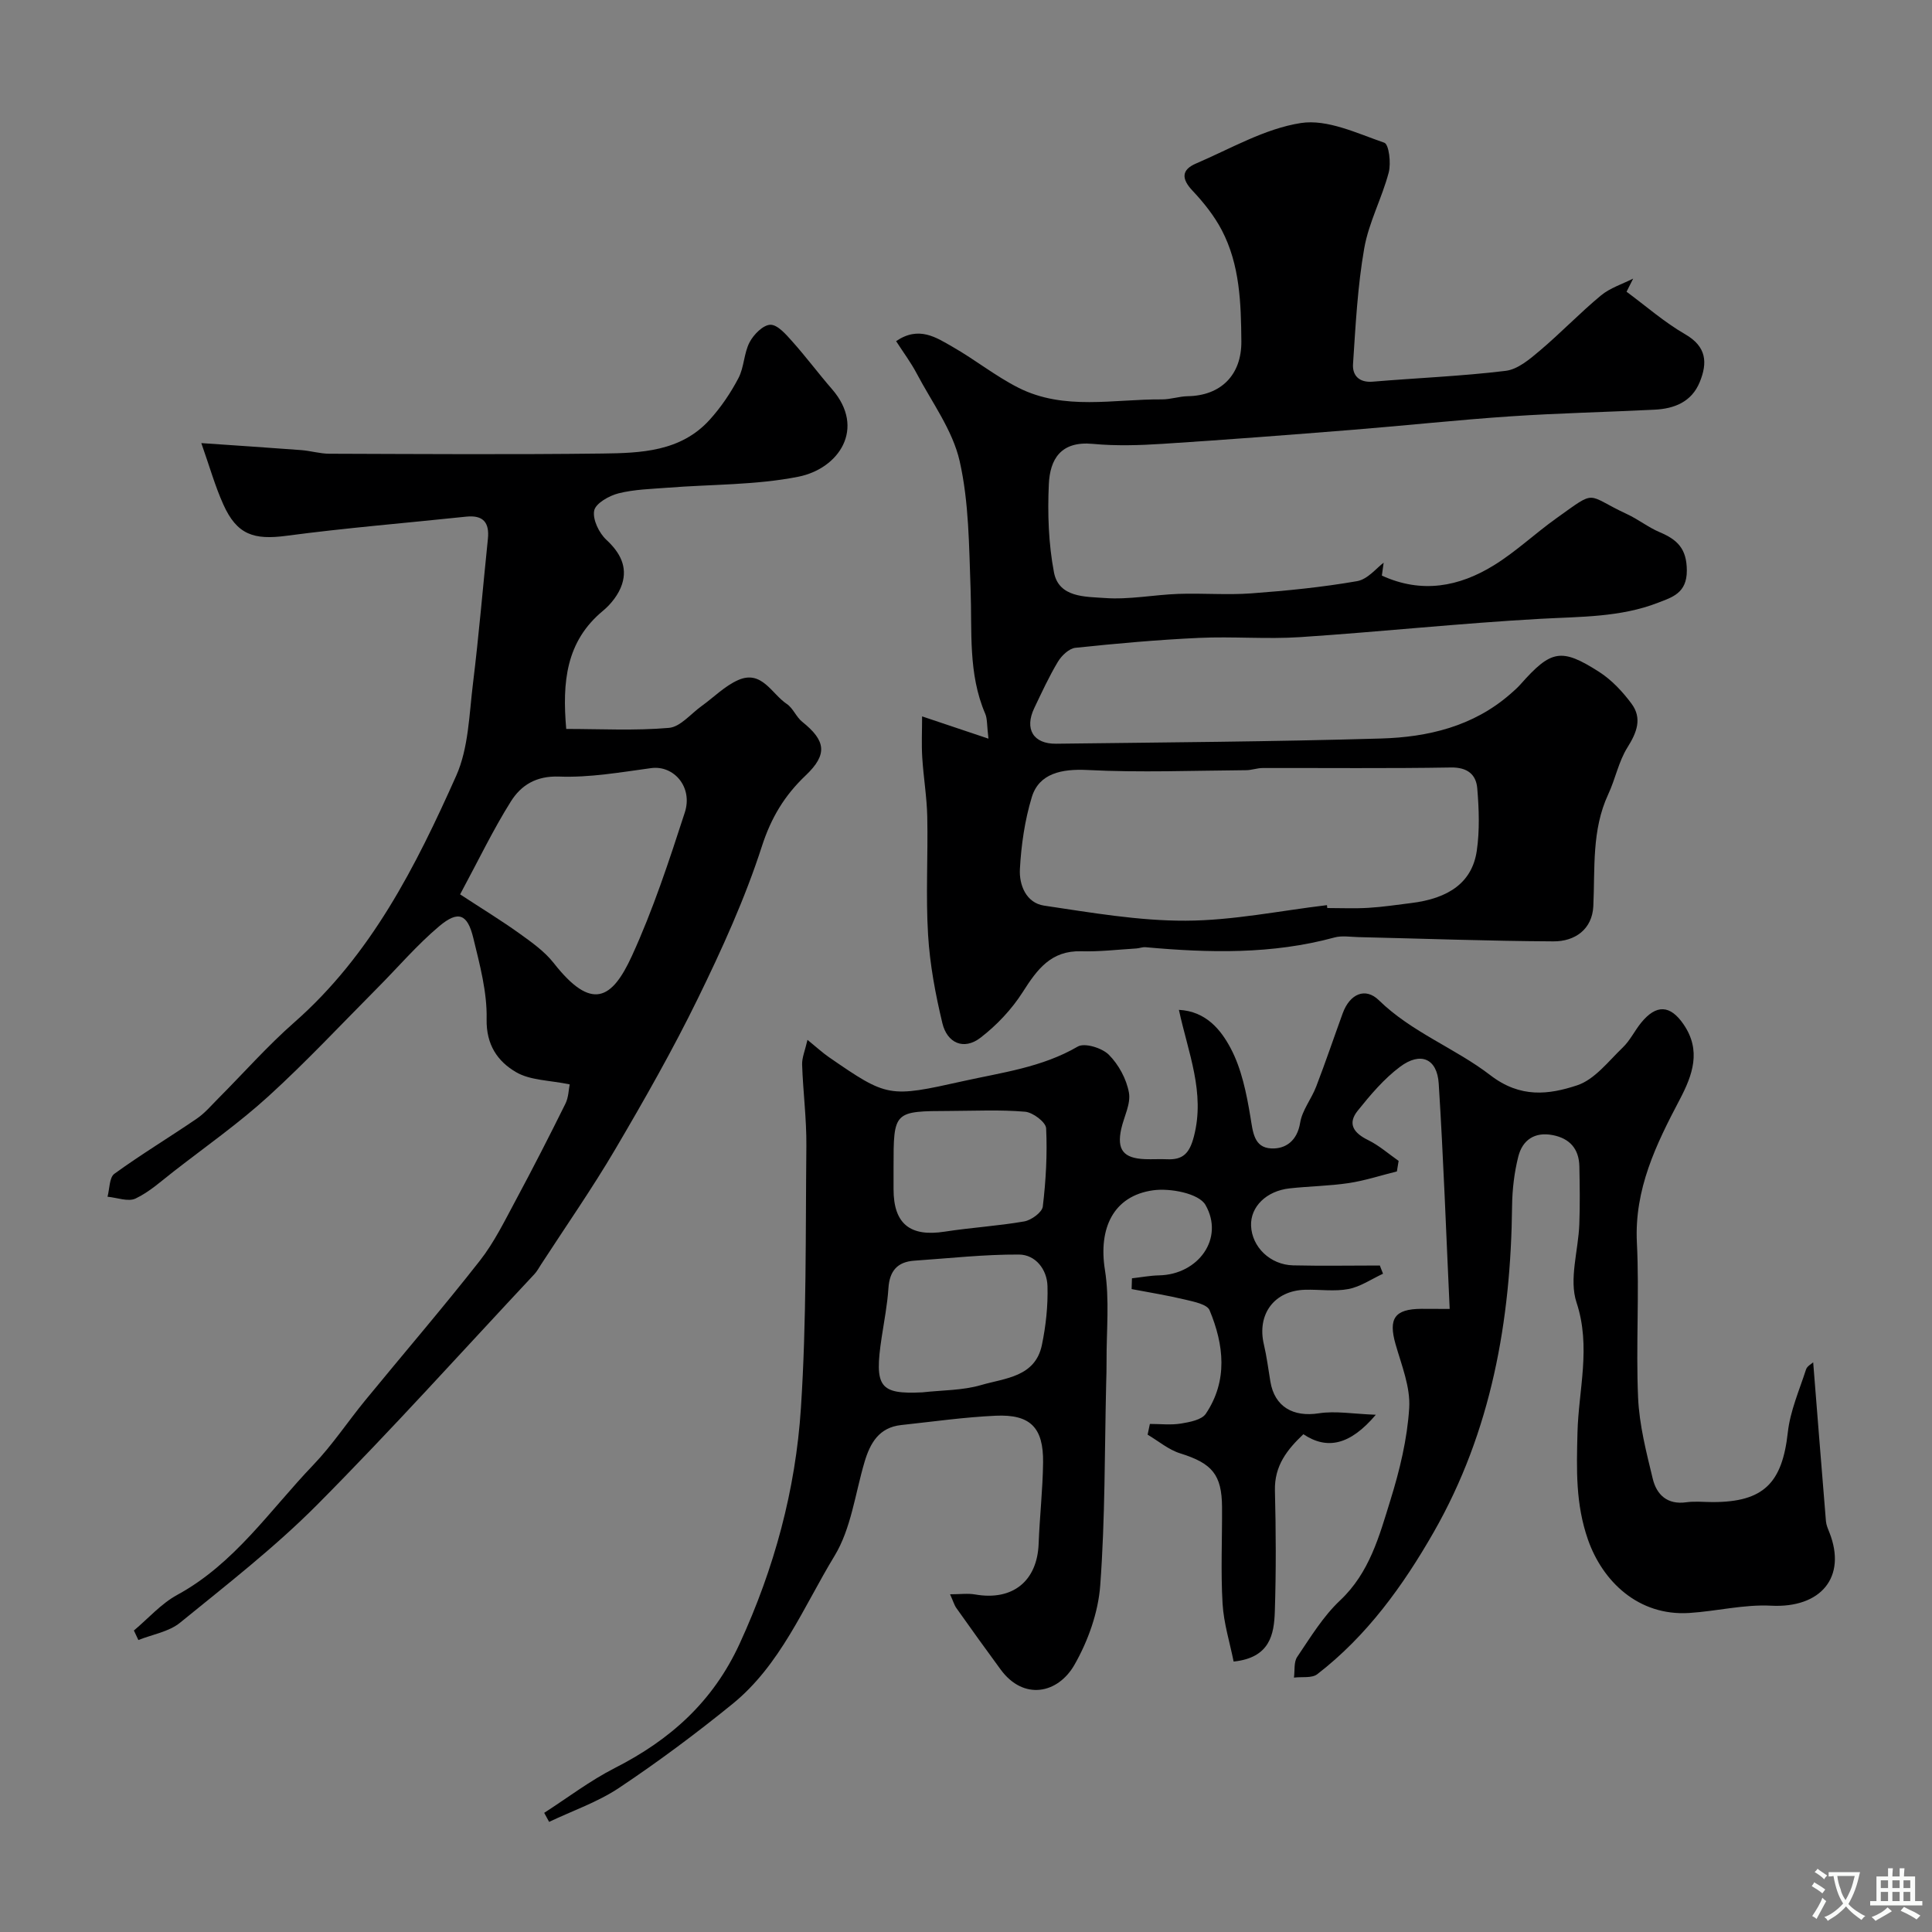
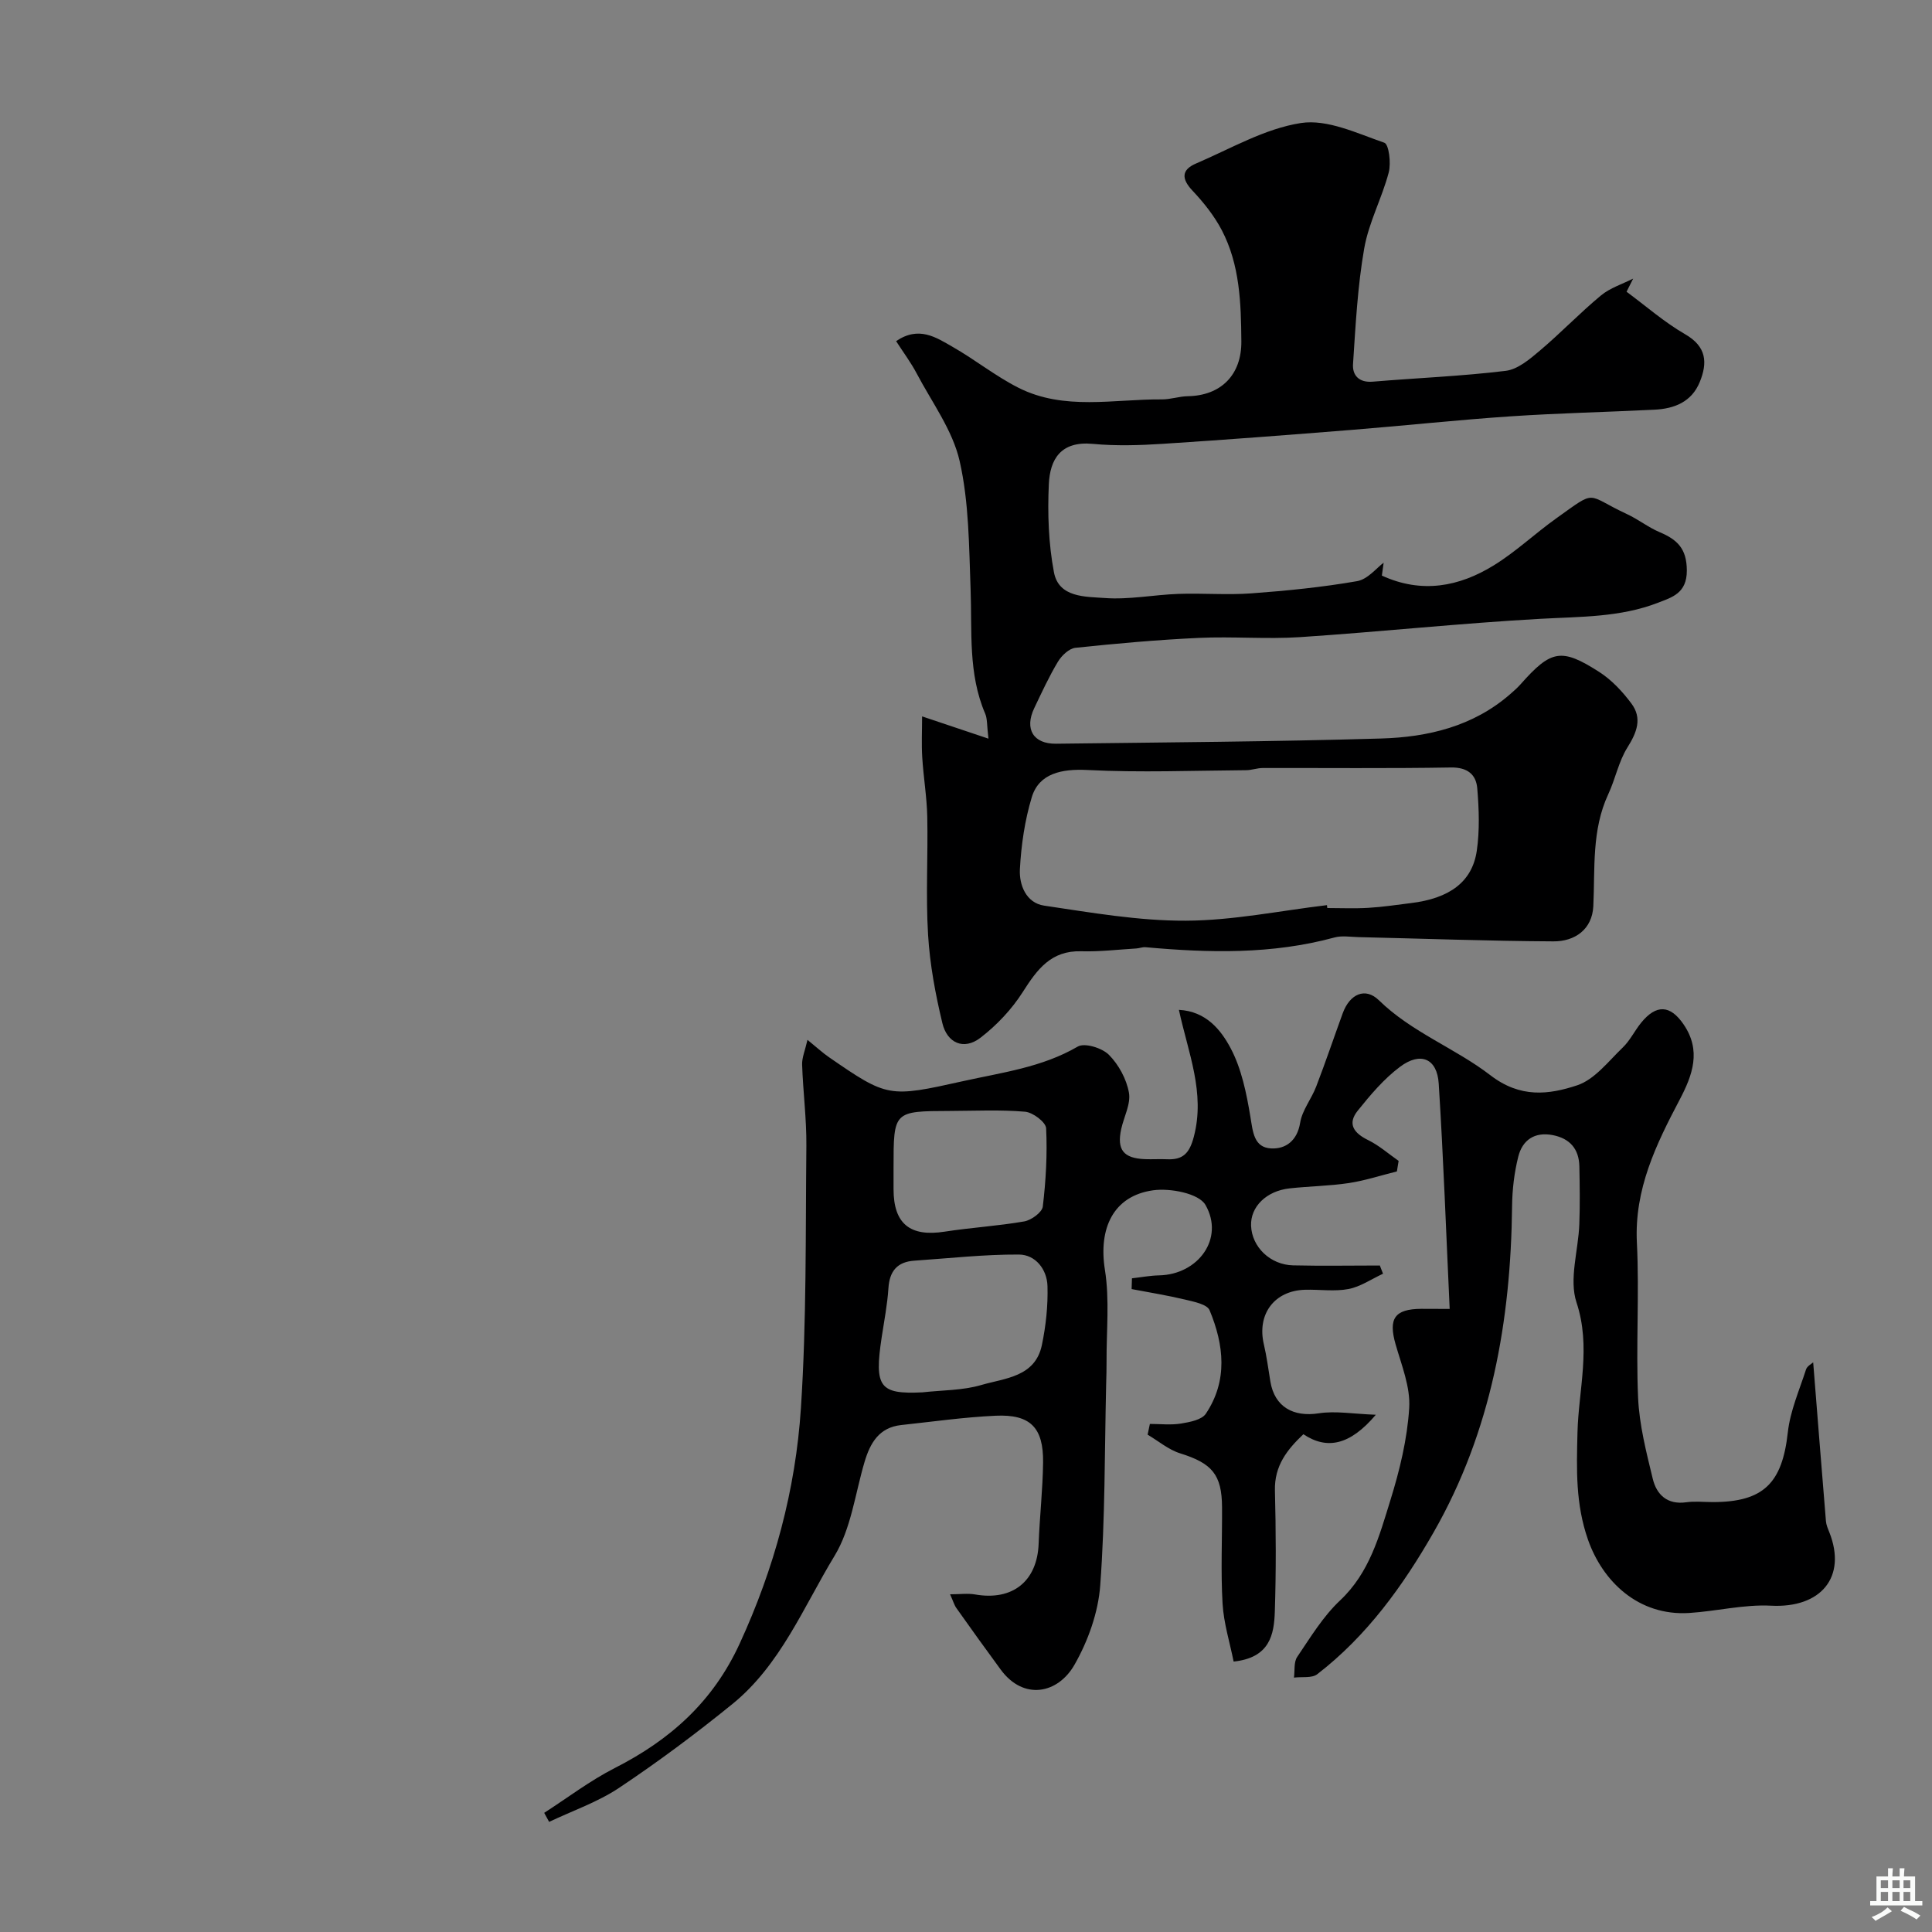
<svg xmlns="http://www.w3.org/2000/svg" enable-background="new 0 0 400 400" viewBox="0 0 400 400">
  <rect x="0" y="0" width="400" height="400" fill="#808080" stroke="none" />
  <g fill="#000001">
    <path d="m300.14 271c-.74-15.84-1.29-31.27-2.27-46.67-.33-5.17-3.75-6.65-8.01-3.46-3.33 2.49-6.13 5.81-8.76 9.09-2.21 2.75-.78 4.65 2.17 6.09 2.26 1.11 4.21 2.84 6.3 4.3-.12.73-.24 1.45-.36 2.18-3.31.82-6.58 1.9-9.94 2.41-4.05.61-8.19.65-12.27 1.1-4.83.53-8.13 3.82-7.98 7.74.17 4.38 3.94 8.08 8.7 8.2 5.98.14 11.98.03 17.96.03.22.57.44 1.13.66 1.7-2.38 1.1-4.66 2.69-7.15 3.17-2.89.55-5.98.07-8.97.15-6.4.17-10.02 5.07-8.55 11.31.6 2.54.92 5.14 1.35 7.71.88 5.23 4.73 7.38 10.03 6.56 3.46-.54 7.11.13 11.8.3-5.34 6.31-10.11 7.3-15 4.03-3.34 3.17-6.02 6.51-5.89 11.66.21 8.33.25 16.67-.02 25-.15 4.81-1.02 9.62-8.53 10.41-.78-3.91-2.05-7.92-2.29-11.99-.39-6.64-.07-13.33-.11-19.99-.04-6.76-2.09-9.08-8.67-11.13-2.41-.75-4.5-2.55-6.74-3.87.16-.74.31-1.48.47-2.22 2.15 0 4.35.26 6.45-.08 1.81-.3 4.29-.76 5.14-2.04 4.59-6.86 3.75-14.26.77-21.42-.51-1.23-3.22-1.76-5.01-2.19-3.67-.88-7.41-1.48-11.13-2.19.02-.74.05-1.48.07-2.23 1.88-.21 3.75-.57 5.63-.61 8.08-.17 13.57-7.63 9.59-14.58-1.37-2.39-7.31-3.53-10.85-3.03-8.27 1.16-11.33 7.92-9.97 16.46.99 6.21.3 12.69.34 19.05.01 1.5-.04 3-.08 4.5-.33 13.93-.2 27.9-1.23 41.79-.41 5.61-2.52 11.51-5.33 16.43-3.43 6.01-10.53 7.45-15.27 1.01-3.1-4.21-6.14-8.46-9.17-12.73-.45-.63-.66-1.42-1.32-2.87 2.09 0 3.69-.23 5.21.04 7.75 1.35 12.84-2.76 13.13-10.52.21-5.6.85-11.2.92-16.8.09-7.23-2.63-10.02-9.82-9.69-6.53.3-13.04 1.23-19.55 1.93-4.59.49-6.44 3.72-7.61 7.69-1.93 6.53-2.77 13.76-6.2 19.4-6.44 10.6-11.19 22.6-21.17 30.69-7.54 6.12-15.36 11.95-23.44 17.34-4.42 2.95-9.63 4.73-14.48 7.04-.34-.62-.68-1.24-1.02-1.87 4.85-3.12 9.48-6.66 14.6-9.27 11.46-5.83 20.31-13.68 25.86-25.74 7.18-15.6 11.59-31.86 12.69-48.79 1.18-18.04.95-36.19 1.13-54.29.05-5.6-.69-11.2-.88-16.81-.05-1.45.61-2.93 1.11-5.14 1.97 1.6 3.15 2.7 4.46 3.6 12.13 8.36 12.39 8.37 27.75 4.95 8.09-1.8 16.33-2.84 23.75-7.16 1.42-.83 5.02.28 6.43 1.69 2.03 2.03 3.65 5.02 4.16 7.83.43 2.33-1.03 5-1.59 7.53-.95 4.31.45 6.09 4.93 6.26 1.5.06 3-.05 4.5.02 3.36.17 4.71-1.24 5.61-4.7 2.38-9.09-1.18-17.31-3.1-26.23 5.63.29 8.7 4.16 10.7 7.92 2.27 4.27 3.29 9.35 4.1 14.21.52 3.13.71 6.39 4.32 6.56 2.95.14 5.37-1.55 5.98-5.31.42-2.6 2.34-4.93 3.32-7.49 1.93-5.02 3.65-10.11 5.49-15.17 1.48-4.06 4.7-5.43 7.48-2.72 6.8 6.65 15.81 9.93 23.1 15.54 6.2 4.77 12.09 4.03 17.97 2.08 3.62-1.2 6.47-4.98 9.44-7.83 1.51-1.45 2.45-3.46 3.79-5.11 3.13-3.86 6.04-3.74 8.82.36 3.66 5.38 1.88 10.4-.83 15.55-4.88 9.26-9.41 18.54-8.86 29.61.53 10.68-.22 21.41.25 32.1.25 5.64 1.7 11.27 3.04 16.8.8 3.29 3.01 5.4 6.93 4.85 1.8-.25 3.66-.04 5.49-.04 10.52 0 14.38-3.92 15.54-14.44.49-4.43 2.38-8.71 3.77-13.02.22-.69 1.14-1.16 1.48-1.47.88 11.05 1.74 21.96 2.64 32.87.06.78.4 1.56.7 2.3 3.69 9.3-1.76 15.75-12.07 15.21-5.6-.29-11.28 1.15-16.94 1.51-10.54.66-17.94-6.56-20.96-15.19-2.58-7.39-2.36-14.51-2.17-22.15.22-8.87 2.85-17.75-.2-26.95-1.59-4.8.38-10.75.58-16.19.15-3.99.09-8 .01-12-.08-3.6-1.98-5.78-5.53-6.46-3.75-.72-6.26 1.03-7.12 4.47-.83 3.3-1.24 6.79-1.28 10.2-.25 23.76-4.3 46.66-16.21 67.51-6.34 11.09-13.84 21.51-24.13 29.44-1.12.86-3.19.49-4.82.7.2-1.45-.06-3.2.67-4.28 2.74-4.05 5.35-8.38 8.87-11.69 6.12-5.75 8.13-13.36 10.43-20.77 1.92-6.18 3.49-12.65 3.89-19.08.27-4.33-1.58-8.85-2.82-13.19-1.52-5.31-.22-7.3 5.31-7.34 2.13.01 4.27.02 5.89.02zm-109.16 17.27c4.08-.46 8.31-.38 12.19-1.52 4.89-1.43 11.15-1.64 12.54-8.27.83-3.99 1.28-8.15 1.16-12.22-.1-3.44-2.47-6.5-5.91-6.52-7.22-.04-14.44.78-21.66 1.27-3.52.24-5.13 2.14-5.36 5.69-.22 3.41-.89 6.8-1.4 10.19-1.56 10.31-.44 11.81 8.44 11.38zm-5.98-46.56v4.5c0 7.18 3.43 9.91 10.59 8.79 5.47-.85 11.02-1.17 16.47-2.12 1.47-.26 3.7-1.88 3.84-3.08.64-5.36.95-10.82.69-16.2-.06-1.27-2.75-3.3-4.36-3.43-5.15-.44-10.36-.18-15.55-.16-11.68.04-11.68.04-11.68 11.7z" />
-     <path d="m336.76 60.4c4.02 2.97 7.83 6.32 12.13 8.8 4.46 2.57 4.66 5.9 3.02 9.91-1.68 4.1-5.25 5.51-9.35 5.71-9.94.5-19.91.71-29.84 1.38-10.87.73-21.72 1.91-32.58 2.78-13.13 1.05-26.26 2.07-39.4 2.91-4.81.31-9.69.46-14.48.01-6.65-.63-8.87 3.19-9.11 8.34-.28 6.07-.07 12.3 1.06 18.25 1 5.27 6.53 5.03 10.48 5.32 5.04.38 10.18-.67 15.28-.85 5.03-.18 10.09.26 15.1-.11 7.33-.54 14.68-1.27 21.91-2.53 2.21-.39 4.07-2.78 5.49-3.82-.02.14-.22 1.57-.37 2.67 8.26 3.79 16.02 2.3 23.19-2.13 4.57-2.82 8.54-6.6 12.93-9.73 8.6-6.13 5.91-4.92 14.63-.87 2.33 1.08 4.4 2.74 6.76 3.74 3.62 1.53 5.62 3.37 5.63 7.95.01 4.71-3.09 5.54-5.94 6.65-7.83 3.05-16.13 2.88-24.4 3.34-16.59.92-33.13 2.69-49.71 3.79-6.97.46-14-.17-20.98.16-8.54.39-17.06 1.16-25.56 2.05-1.31.14-2.85 1.61-3.61 2.87-1.85 3.08-3.36 6.37-4.91 9.62-2.06 4.32-.21 7.43 4.53 7.37 22.43-.28 44.86-.42 67.28-1.08 9.68-.28 19.05-2.5 26.71-9.17.75-.65 1.51-1.32 2.17-2.06 6.3-7.11 8.42-7.59 16.28-2.55 2.59 1.66 4.84 4.08 6.69 6.57 2.24 3.02 1.11 5.95-.84 9.05-1.83 2.91-2.5 6.53-3.98 9.7-3.46 7.43-2.72 15.34-3.09 23.17-.23 4.81-3.82 7.32-8.27 7.29-13.46-.07-26.91-.57-40.36-.88-1.66-.04-3.43-.35-4.98.08-12.9 3.51-25.96 3.2-39.09 2.01-.63-.06-1.28.22-1.92.26-3.81.23-7.62.69-11.42.58-6.24-.17-9.1 3.75-12.07 8.41-2.28 3.59-5.39 6.89-8.77 9.49-3.47 2.67-6.91 1.09-7.89-3.01-1.44-5.99-2.59-12.14-2.96-18.28-.5-8.13 0-16.32-.17-24.48-.09-4.1-.79-8.18-1.04-12.28-.17-2.73-.03-5.47-.03-8.48 4.96 1.66 8.87 2.98 13.74 4.61-.34-2.81-.22-4.11-.67-5.16-3.58-8.32-2.7-17.1-3.03-25.8-.33-8.88-.32-17.95-2.27-26.53-1.46-6.39-5.75-12.16-8.9-18.14-1.18-2.24-2.72-4.29-4.25-6.67 4.72-3.22 8.3-.76 11.71 1.19 4.63 2.64 8.86 6.05 13.6 8.45 9.49 4.8 19.76 2.34 29.73 2.42 1.78.01 3.56-.63 5.34-.66 6.86-.11 11.17-4.4 11.1-11.38-.07-7.88-.3-15.81-4.05-22.99-1.56-2.98-3.75-5.73-6.07-8.19s-2.29-4.32.72-5.61c7.17-3.07 14.24-7.23 21.74-8.39 5.46-.84 11.64 2.14 17.26 4.08.95.33 1.42 4.22.91 6.16-1.4 5.31-4.13 10.34-5.07 15.7-1.38 7.88-1.79 15.95-2.32 23.96-.16 2.34 1.24 3.89 4.09 3.65 9.17-.77 18.39-1.13 27.51-2.24 2.5-.3 4.97-2.4 7.05-4.16 4.35-3.67 8.29-7.81 12.67-11.44 1.89-1.57 4.43-2.36 6.68-3.5-.47.92-.92 1.82-1.37 2.72zm-62.03 127c.02.2.05.4.07.6 2.83 0 5.67.13 8.49-.04 2.94-.17 5.86-.62 8.79-.98 7.99-.96 12.72-4.37 13.67-10.82.62-4.24.46-8.66.1-12.95-.24-2.87-2.05-4.37-5.46-4.31-12.99.22-25.98.08-38.97.11-1.13 0-2.27.44-3.4.45-10.96.08-21.95.52-32.88-.04-5.34-.27-10.03.7-11.52 5.63-1.45 4.78-2.19 9.89-2.46 14.89-.18 3.27 1.28 7 5.01 7.56 9.72 1.44 19.54 3.16 29.31 3.12 9.75-.03 19.5-2.06 29.25-3.22z" />
-     <path d="m27.72 337.58c2.98-2.5 5.64-5.56 8.98-7.38 11.85-6.45 19.18-17.53 28.16-26.9 3.95-4.12 7.13-8.95 10.76-13.38 7.9-9.64 16.04-19.1 23.73-28.91 2.97-3.79 5.14-8.25 7.44-12.53 3.54-6.59 6.95-13.26 10.27-19.96.66-1.32.67-2.96.89-4.01-4.19-.87-8.16-.81-11.1-2.53-3.78-2.2-6.21-5.62-6.1-10.99.12-5.59-1.42-11.28-2.76-16.8-1.21-4.99-3.11-5.74-7.05-2.43-4.62 3.89-8.58 8.55-12.86 12.85-7.46 7.5-14.69 15.25-22.5 22.36-6.16 5.61-13.04 10.44-19.63 15.57-2.55 1.98-5.01 4.24-7.88 5.6-1.53.73-3.85-.19-5.81-.37.44-1.62.36-3.98 1.42-4.75 5.53-4.01 11.4-7.55 17.05-11.41 1.69-1.15 3.05-2.78 4.52-4.25 5.22-5.24 10.14-10.82 15.68-15.69 15.89-13.96 25.15-32.29 33.52-51.05 2.57-5.76 2.68-12.7 3.48-19.16 1.22-9.93 2.05-19.91 3.08-29.86.36-3.42-.96-5.01-4.52-4.63-12.39 1.31-24.83 2.32-37.18 3.96-6.76.9-10.25-.21-13.07-6.48-1.72-3.82-2.86-7.9-4.56-12.71 7.33.51 14.02.94 20.7 1.45 1.95.15 3.89.75 5.83.75 18.83.06 37.66.19 56.49-.04 7.99-.1 16.24-.39 22.21-6.97 2.34-2.58 4.36-5.56 5.98-8.65 1.18-2.25 1.12-5.15 2.3-7.41.84-1.61 2.78-3.58 4.29-3.63 1.48-.05 3.22 1.96 4.49 3.38 2.88 3.22 5.46 6.69 8.29 9.95 7.08 8.16 1.38 16.47-6.97 18.13-8.8 1.75-17.99 1.56-27 2.27-3.43.27-6.93.34-10.23 1.17-1.95.49-4.74 2.07-5.04 3.57-.36 1.83 1 4.64 2.52 6.05 2.86 2.65 4.4 5.58 3.25 9.18-.66 2.06-2.24 4.1-3.94 5.51-7.69 6.35-8.46 14.77-7.62 24.47 7.09 0 14.22.39 21.26-.22 2.37-.2 4.53-2.92 6.77-4.52 2.52-1.81 4.8-4.16 7.57-5.38 4.9-2.16 6.93 2.86 10.07 4.95 1.3.87 1.94 2.69 3.19 3.69 4.9 3.92 5.3 6.75.71 11.11-4.37 4.15-7.15 8.74-9.07 14.7-3.49 10.8-8.25 21.26-13.25 31.49-5.2 10.64-11.08 20.97-17.09 31.19-4.79 8.14-10.21 15.92-15.36 23.85-.44.68-.83 1.42-1.38 2.01-14.94 15.96-29.56 32.23-44.96 47.73-8.79 8.84-18.73 16.56-28.42 24.45-2.31 1.88-5.72 2.42-8.62 3.58-.31-.63-.62-1.3-.93-1.97zm67.54-152.41c4.71 3.08 8.6 5.45 12.29 8.1 2.52 1.81 5.18 3.69 7.07 6.09 7.91 10.1 12.1 7.51 16.2-1.43 4.39-9.57 7.7-19.67 10.96-29.71 1.72-5.29-2.3-9.83-6.97-9.19-6.33.86-12.73 1.99-19.06 1.75-4.77-.17-7.86 1.8-9.96 5.12-3.7 5.88-6.72 12.2-10.53 19.27z" />
+     <path d="m336.76 60.4c4.02 2.97 7.83 6.32 12.13 8.8 4.46 2.57 4.66 5.9 3.02 9.91-1.68 4.1-5.25 5.51-9.35 5.71-9.94.5-19.91.71-29.84 1.38-10.87.73-21.72 1.91-32.58 2.78-13.13 1.05-26.26 2.07-39.4 2.91-4.81.31-9.69.46-14.48.01-6.65-.63-8.87 3.19-9.11 8.34-.28 6.07-.07 12.3 1.06 18.25 1 5.27 6.53 5.03 10.48 5.32 5.04.38 10.18-.67 15.28-.85 5.03-.18 10.09.26 15.1-.11 7.33-.54 14.68-1.27 21.91-2.53 2.21-.39 4.07-2.78 5.49-3.82-.02.14-.22 1.57-.37 2.67 8.26 3.79 16.02 2.3 23.19-2.13 4.57-2.82 8.54-6.6 12.93-9.73 8.6-6.13 5.91-4.92 14.63-.87 2.33 1.08 4.4 2.74 6.76 3.74 3.62 1.53 5.62 3.37 5.63 7.95.01 4.71-3.09 5.54-5.94 6.65-7.83 3.05-16.13 2.88-24.4 3.34-16.59.92-33.13 2.69-49.71 3.79-6.97.46-14-.17-20.98.16-8.54.39-17.06 1.16-25.56 2.05-1.31.14-2.85 1.61-3.61 2.87-1.85 3.08-3.36 6.37-4.91 9.62-2.06 4.32-.21 7.43 4.53 7.37 22.43-.28 44.86-.42 67.28-1.08 9.68-.28 19.05-2.5 26.71-9.17.75-.65 1.51-1.32 2.17-2.06 6.3-7.11 8.42-7.59 16.28-2.55 2.59 1.66 4.84 4.08 6.69 6.57 2.24 3.02 1.11 5.95-.84 9.05-1.83 2.91-2.5 6.53-3.98 9.7-3.46 7.43-2.72 15.34-3.09 23.17-.23 4.81-3.82 7.32-8.27 7.29-13.46-.07-26.91-.57-40.36-.88-1.66-.04-3.43-.35-4.98.08-12.9 3.51-25.96 3.2-39.09 2.01-.63-.06-1.28.22-1.92.26-3.81.23-7.62.69-11.42.58-6.24-.17-9.1 3.75-12.07 8.41-2.28 3.59-5.39 6.89-8.77 9.49-3.47 2.67-6.91 1.09-7.89-3.01-1.44-5.99-2.59-12.14-2.96-18.28-.5-8.13 0-16.32-.17-24.48-.09-4.1-.79-8.18-1.04-12.28-.17-2.73-.03-5.47-.03-8.48 4.96 1.66 8.87 2.98 13.74 4.61-.34-2.81-.22-4.11-.67-5.16-3.58-8.32-2.7-17.1-3.03-25.8-.33-8.88-.32-17.95-2.27-26.53-1.46-6.39-5.75-12.16-8.9-18.14-1.18-2.24-2.72-4.29-4.25-6.67 4.72-3.22 8.3-.76 11.71 1.19 4.63 2.64 8.86 6.05 13.6 8.45 9.49 4.8 19.76 2.34 29.73 2.42 1.78.01 3.56-.63 5.34-.66 6.86-.11 11.17-4.4 11.1-11.38-.07-7.88-.3-15.81-4.05-22.99-1.56-2.98-3.75-5.73-6.07-8.19s-2.29-4.32.72-5.61c7.17-3.07 14.24-7.23 21.74-8.39 5.46-.84 11.64 2.14 17.26 4.08.95.33 1.42 4.22.91 6.16-1.4 5.31-4.13 10.34-5.07 15.7-1.38 7.88-1.79 15.95-2.32 23.96-.16 2.34 1.24 3.89 4.09 3.65 9.17-.77 18.39-1.13 27.51-2.24 2.5-.3 4.97-2.4 7.05-4.16 4.35-3.67 8.29-7.81 12.67-11.44 1.89-1.57 4.43-2.36 6.68-3.5-.47.92-.92 1.82-1.37 2.72zm-62.03 127c.02.2.05.4.07.6 2.83 0 5.67.13 8.49-.04 2.94-.17 5.86-.62 8.79-.98 7.99-.96 12.72-4.37 13.67-10.82.62-4.24.46-8.66.1-12.95-.24-2.87-2.05-4.37-5.46-4.31-12.99.22-25.98.08-38.97.11-1.13 0-2.27.44-3.4.45-10.96.08-21.95.52-32.88-.04-5.34-.27-10.03.7-11.52 5.63-1.45 4.78-2.19 9.89-2.46 14.89-.18 3.27 1.28 7 5.01 7.56 9.72 1.44 19.54 3.16 29.31 3.12 9.75-.03 19.5-2.06 29.25-3.22" />
  </g>
-   <path d="m377.9 391.2c-.2.3-.4.5-.6.8-.7-.6-1.4-1-2.2-1.5.2-.3.4-.5.5-.8.6.4 1.4.8 2.3 1.5zm-1.8 6.1c-.2-.2-.5-.4-.9-.6.4-.6.8-1.2 1.2-1.9s.7-1.3.9-1.9c.3.3.5.5.8.7-.7 1.3-1.4 2.6-2 3.7zm2.2-9c-.3.3-.5.5-.6.8-.6-.6-1.3-1.1-2-1.5.3-.3.5-.5.6-.7.6.5 1.3.9 2 1.4zm.3.2v-.9h2 4.5c-.3 1.3-.6 2.5-1 3.6s-.9 2.1-1.4 3c.4.5 1 1 1.6 1.4s1.2.8 1.9 1.1c-.3.2-.5.4-.8.8-.4-.3-1-.7-1.6-1.2s-1.2-1.1-1.6-1.6c-.5.6-1.1 1.1-1.7 1.6s-1.4.9-2.1 1.4c-.1-.3-.3-.5-.7-.8.6-.2 1.2-.5 1.9-1s1.4-1.1 2-1.8c-.5-.8-.9-1.6-1.2-2.5s-.6-2-.8-3.2c-.4.1-.7.1-1 .1zm2.5 2.7c.2 1 .7 1.7 1 2.2.3-.5.6-1.1 1-2s.6-1.9.9-3h-3.2-.4c.1.9.3 1.8.7 2.8z" fill="#fafbfa" />
  <path d="m396.5 388.5v1.5 3.6h1.5v.9c-.4 0-1 0-1.7 0h-7.9c-.5 0-.9 0-1.2 0v-.9h1.3v-3.5c0-.7 0-1.2 0-1.6h2.4c0-.8 0-1.4 0-1.7h1c0 .3-.1.8-.1 1.7h1.5c0-.8 0-1.4 0-1.7h1c0 .3-.1.9-.1 1.7zm-8.2 9.2c-.2-.3-.5-.5-.8-.8.8-.3 1.4-.6 1.9-.9s1-.7 1.4-1.1c.3.3.6.5.9.8-1.6 1-2.8 1.6-3.4 2zm2.6-6.8v-1.6h-1.5v1.6zm0 2.7v-1.9h-1.5v1.9zm2.4-2.7v-1.6h-1.5v1.6zm0 2.7v-1.9h-1.5v1.9zm.2 2 .7-.8c.4.2.9.5 1.6.8s1.3.7 1.8 1c-.3.3-.5.5-.8.8-.4-.3-1.5-1-3.3-1.8zm2-4.7v-1.6h-1.4v1.6zm0 2.7v-1.9h-1.4v1.9z" fill="#fafbfa" />
</svg>